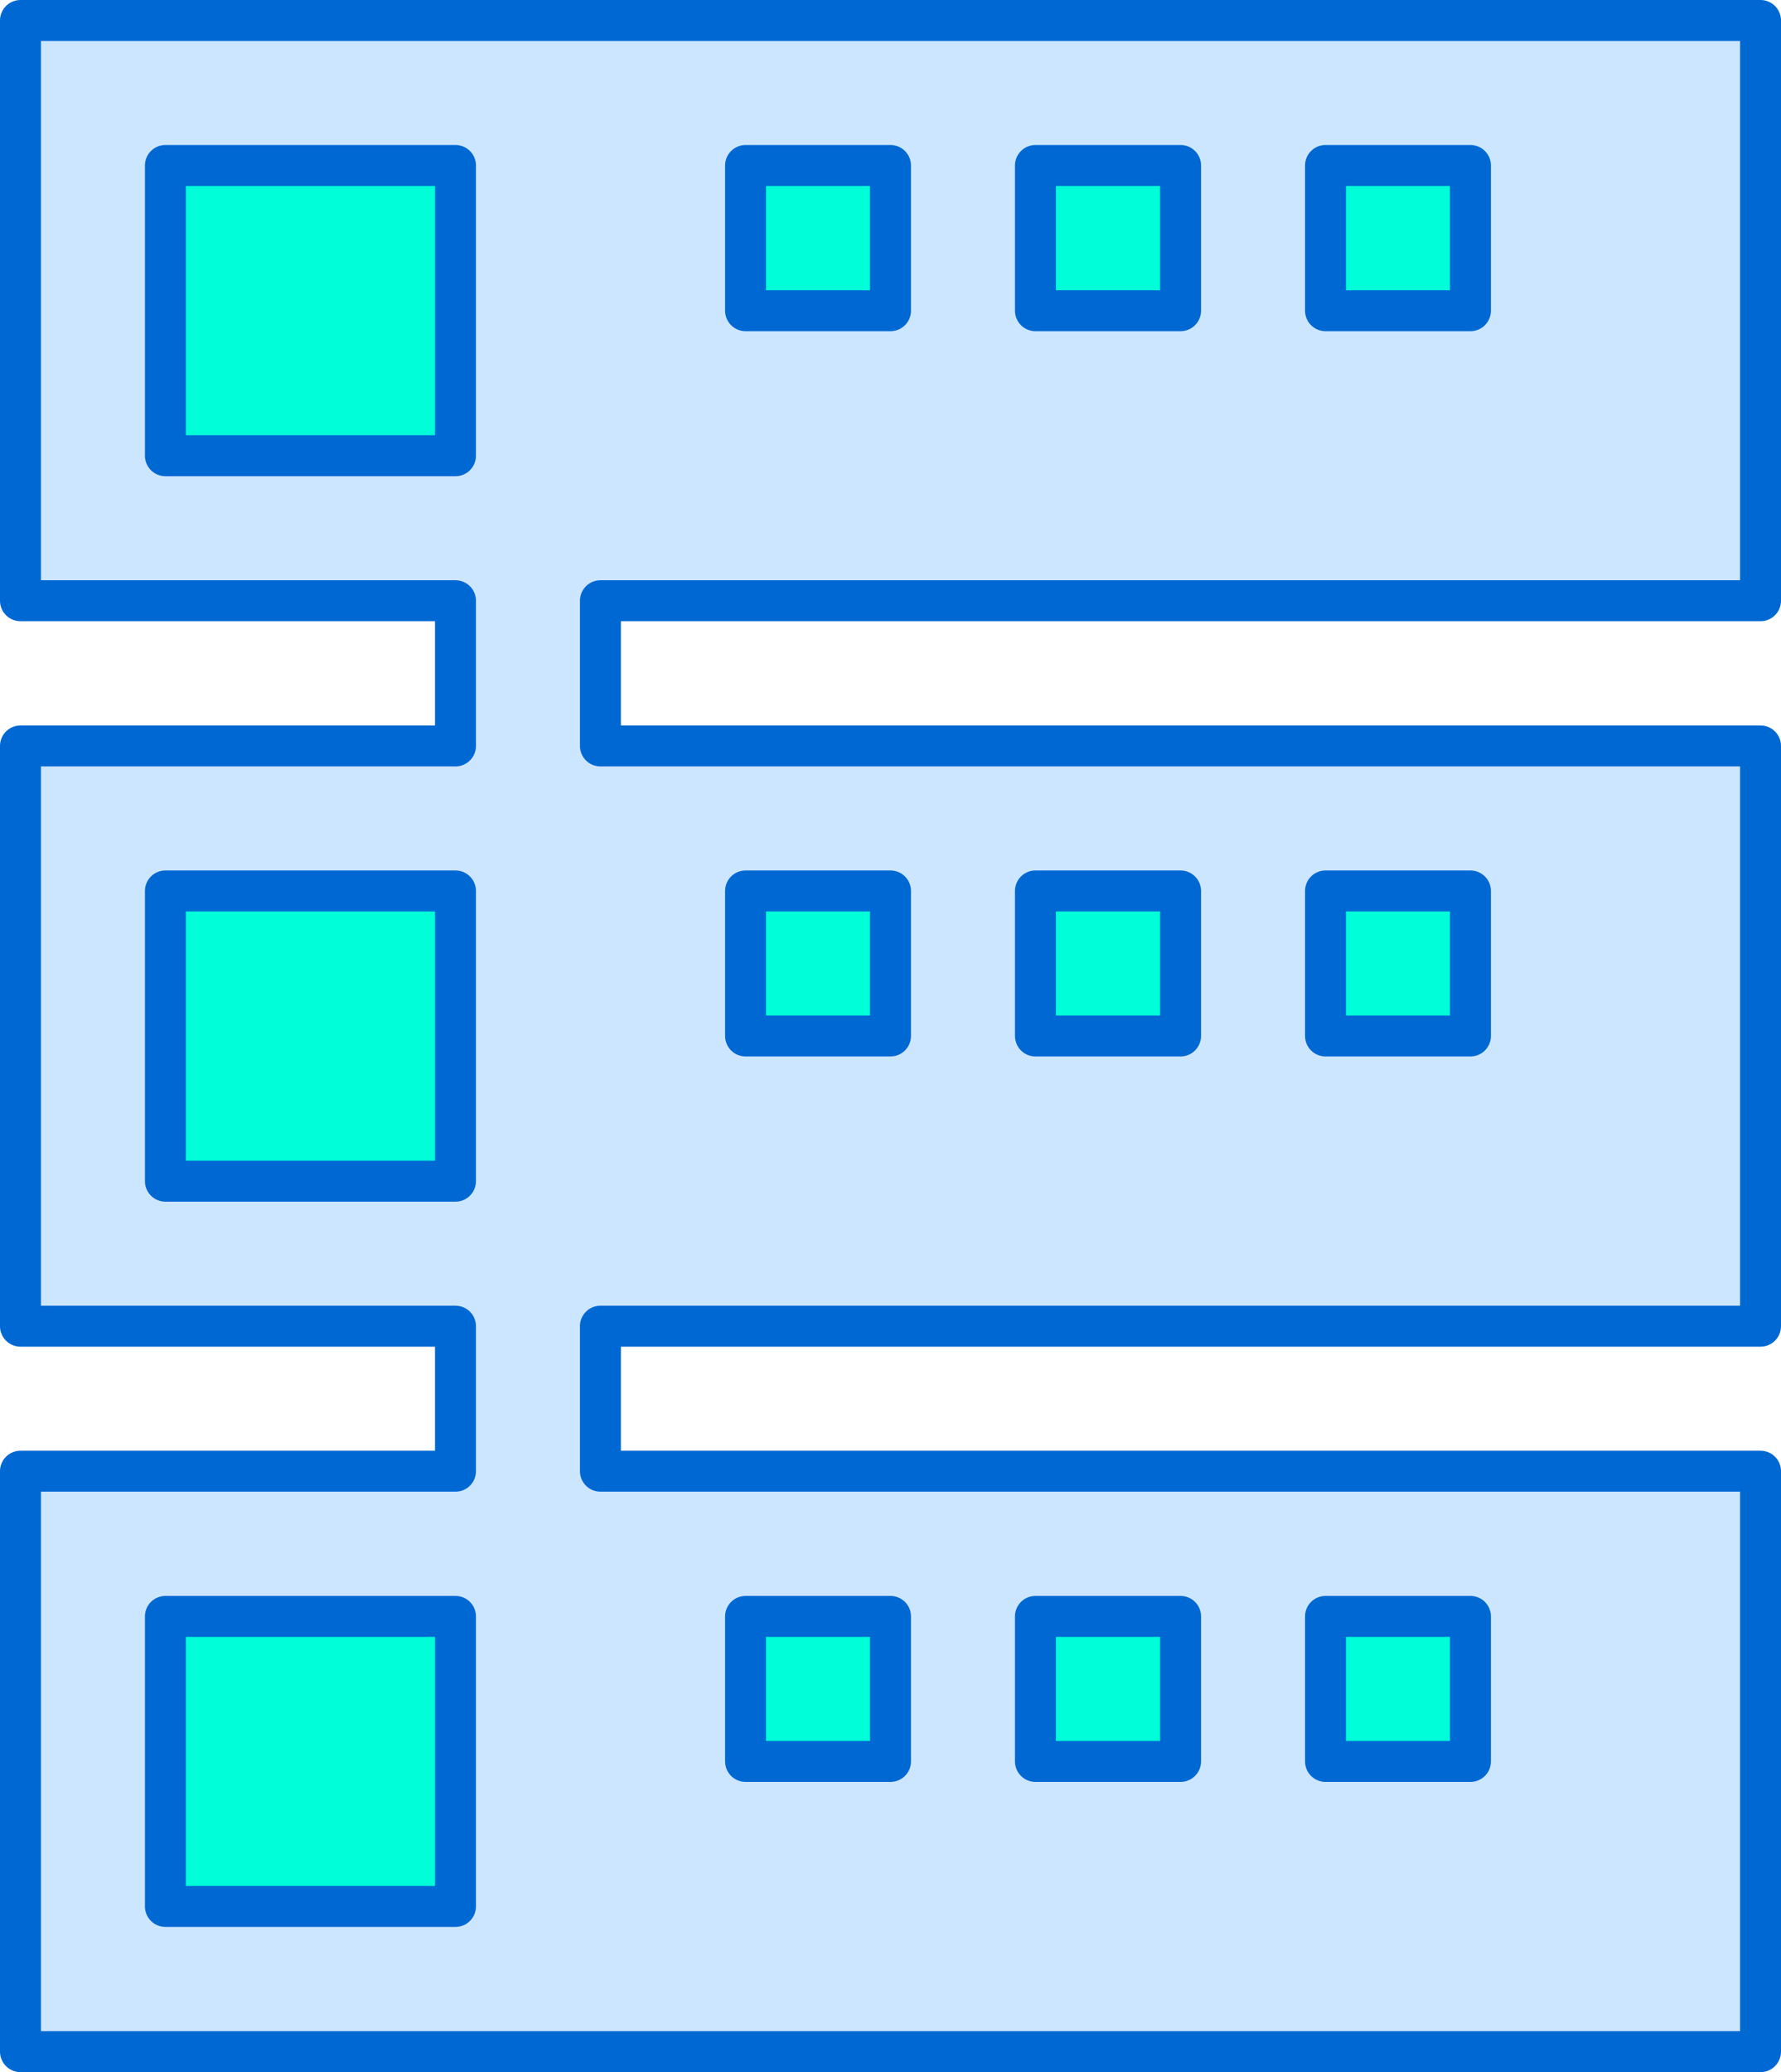
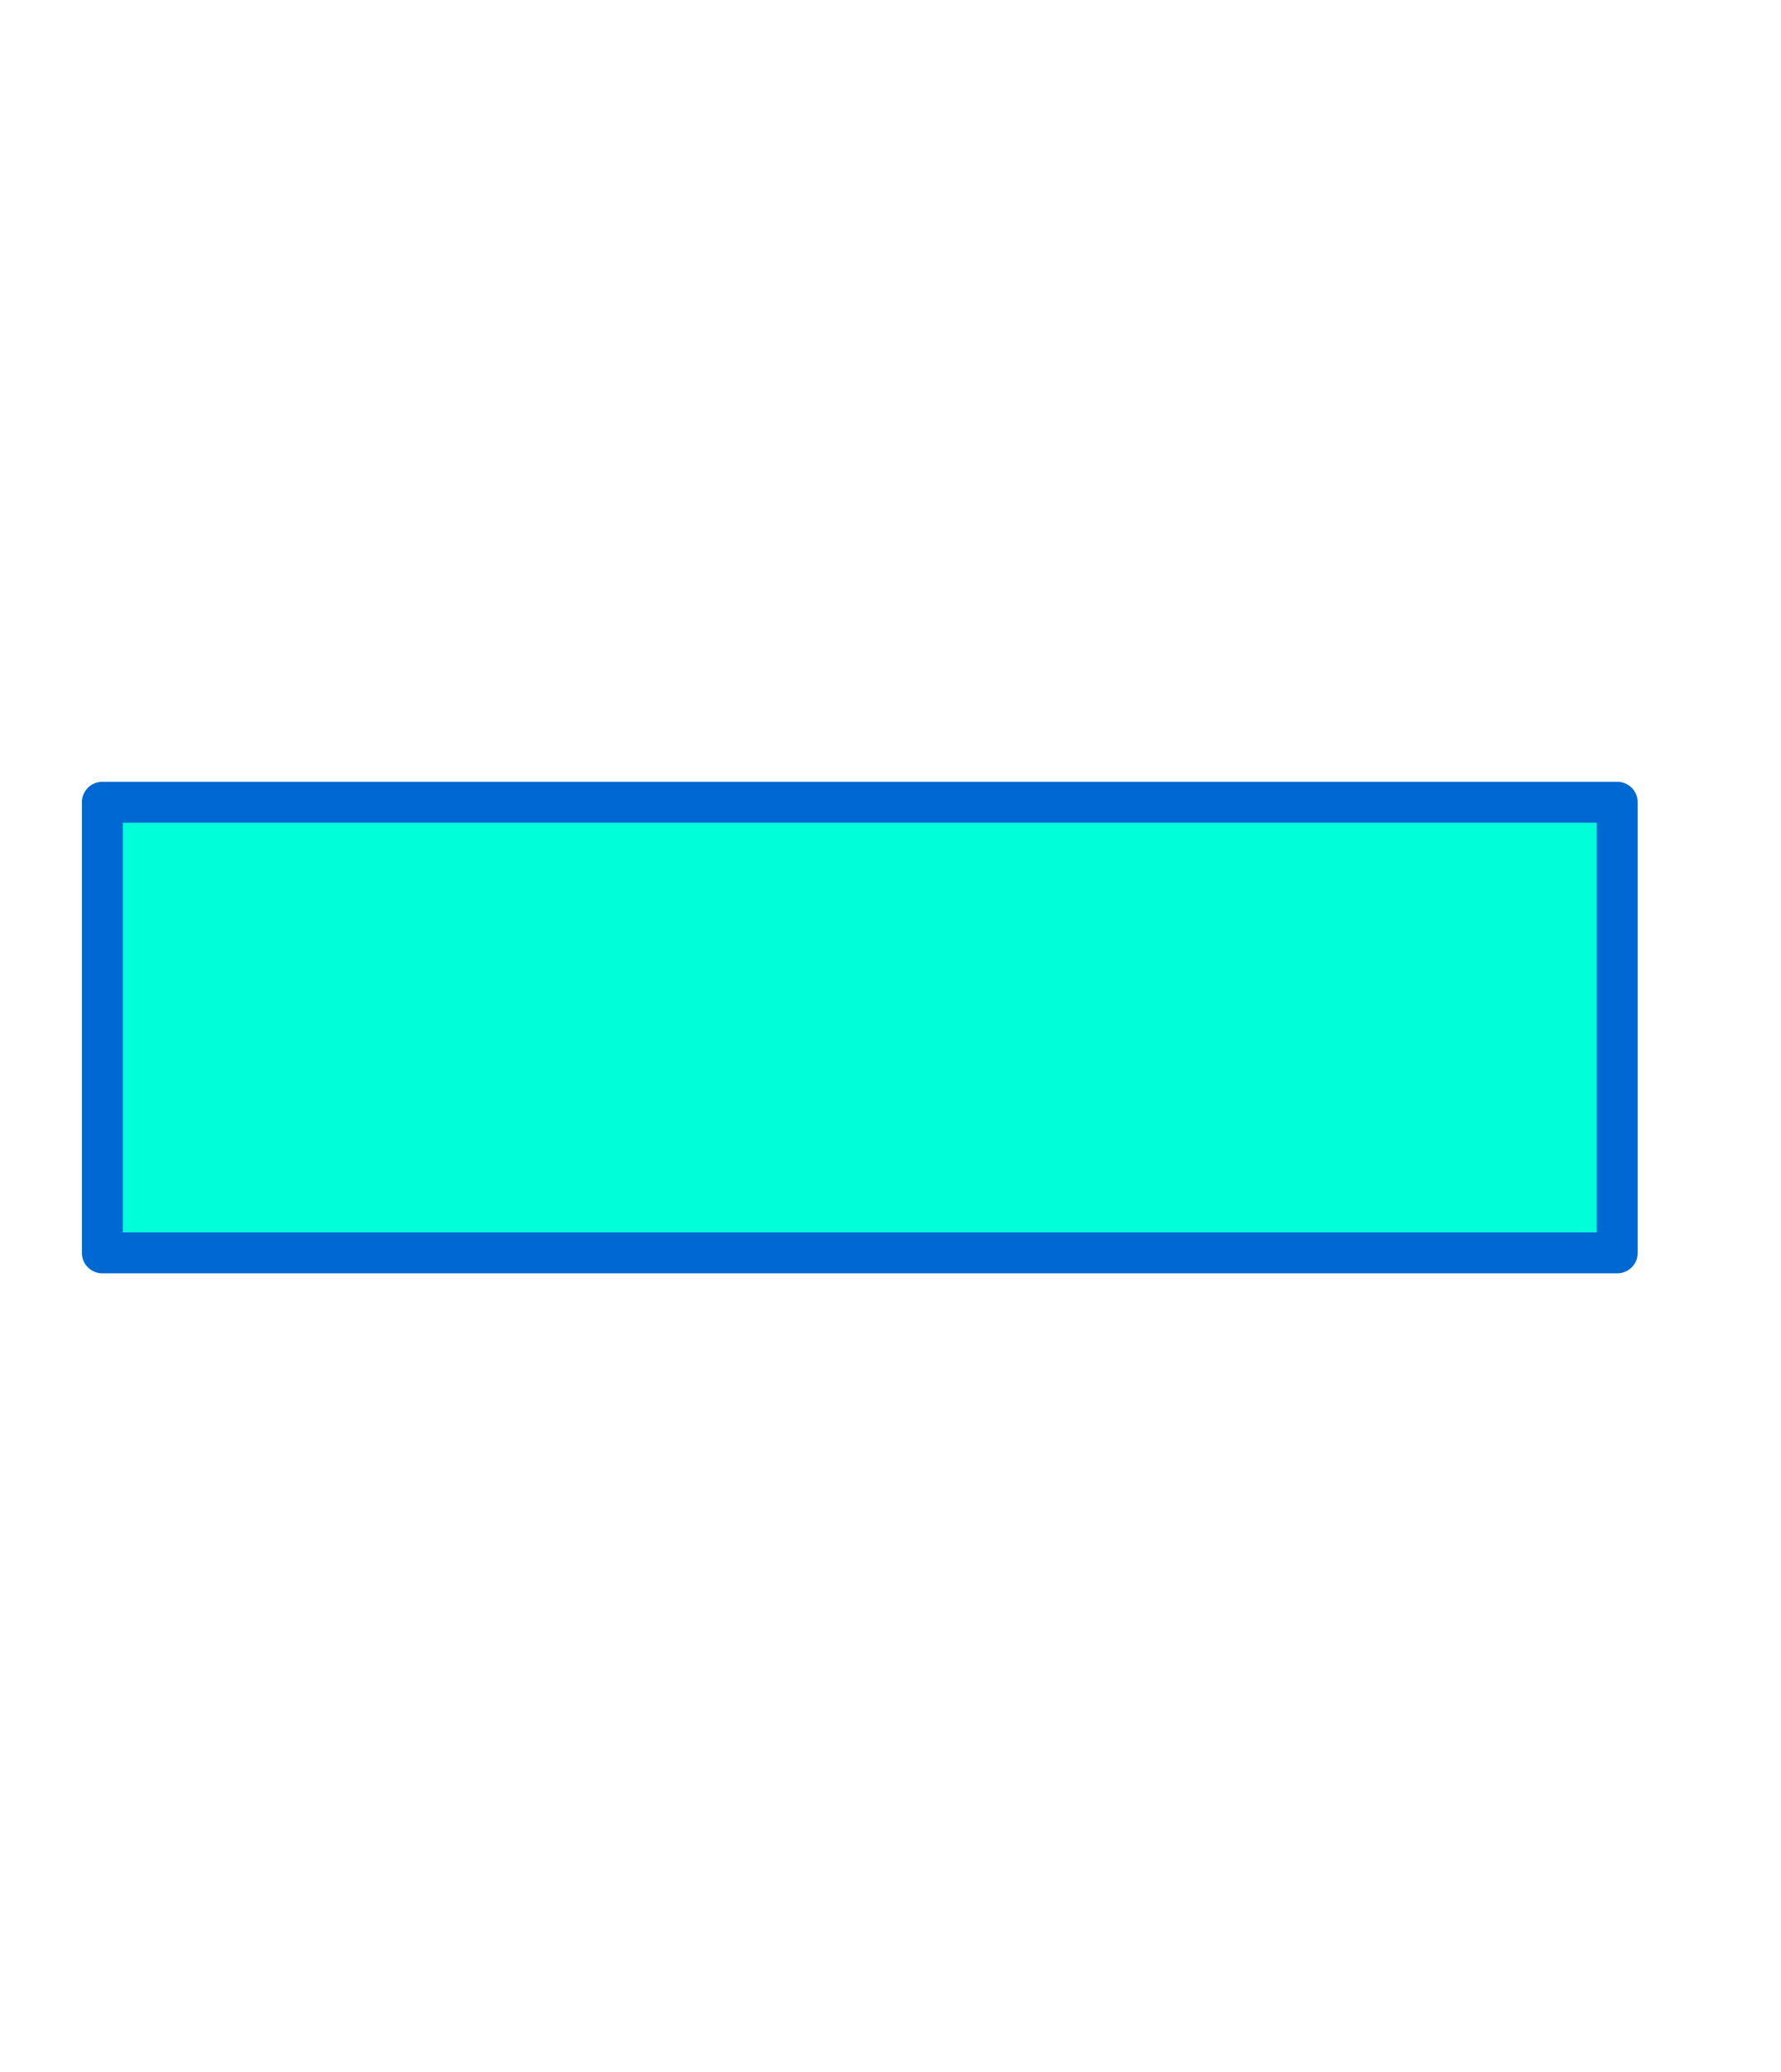
<svg xmlns="http://www.w3.org/2000/svg" viewBox="0 0 87 101.17">
  <defs>
    <style>.cls-1{fill:#00ffd8;}.cls-1,.cls-2{stroke:#0068d3;stroke-linecap:round;stroke-linejoin:round;stroke-width:2px;}.cls-2{fill:#cce6ff;}</style>
  </defs>
  <title>iconAtivo 57</title>
  <g id="Camada_2" data-name="Camada 2">
    <g id="Capa_1" data-name="Capa 1">
-       <rect class="cls-1" x="5" y="4.17" width="72" height="19" />
-       <rect class="cls-1" x="5" y="76.17" width="74" height="20" />
      <rect class="cls-1" x="5" y="39.17" width="74" height="22" />
-       <path class="cls-2" d="M1,1V29.33H22.25v7.09H1V64.75H22.25v7.08H1v28.34H86V71.83H29.33V64.75H86V36.42H29.33V29.33H86V1ZM8.08,8.08H22.25V22.25H8.08Zm28.34,0H43.5v7.09H36.42Zm14.16,0h7.09v7.09H50.58Zm14.17,0h7.08v7.09H64.75ZM8.08,43.5H22.25V57.67H8.08Zm28.34,0H43.5v7.08H36.42Zm14.16,0h7.09v7.08H50.58Zm14.17,0h7.08v7.08H64.75ZM8.08,78.92H22.25V93.08H8.08Zm28.34,0H43.5V86H36.42Zm14.16,0h7.09V86H50.58Zm14.17,0h7.08V86H64.75Z" />
    </g>
  </g>
</svg>